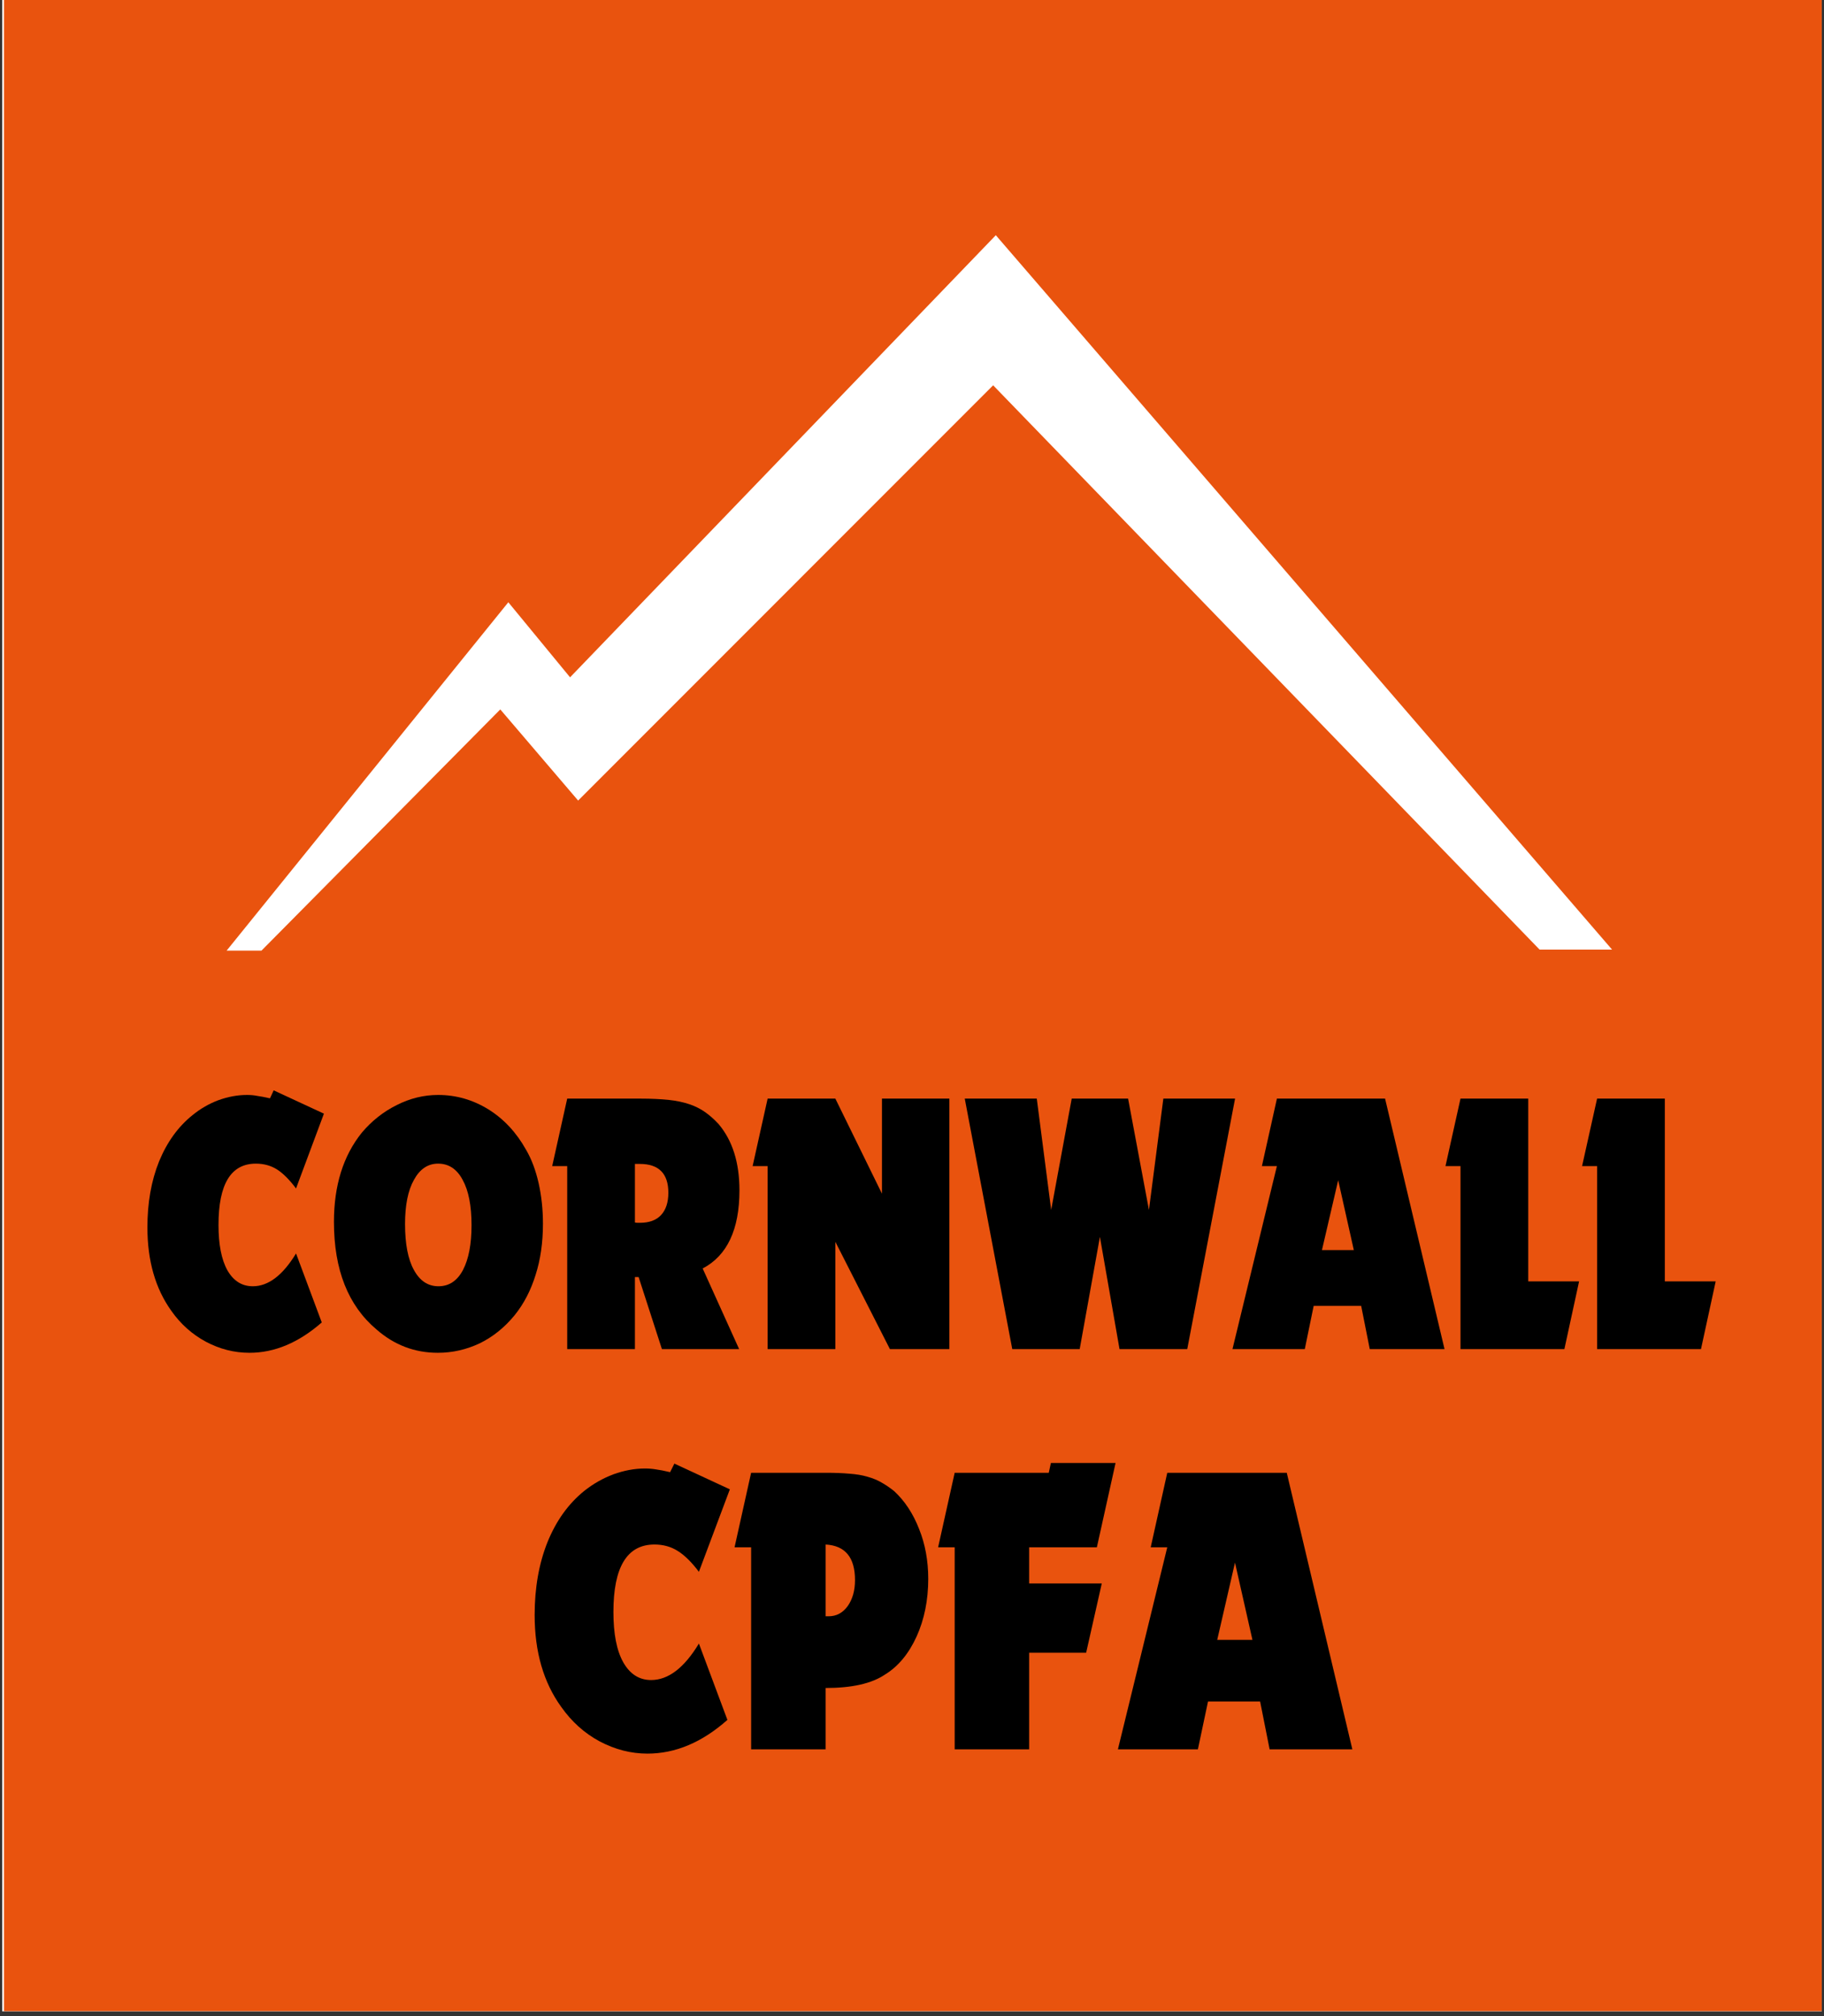
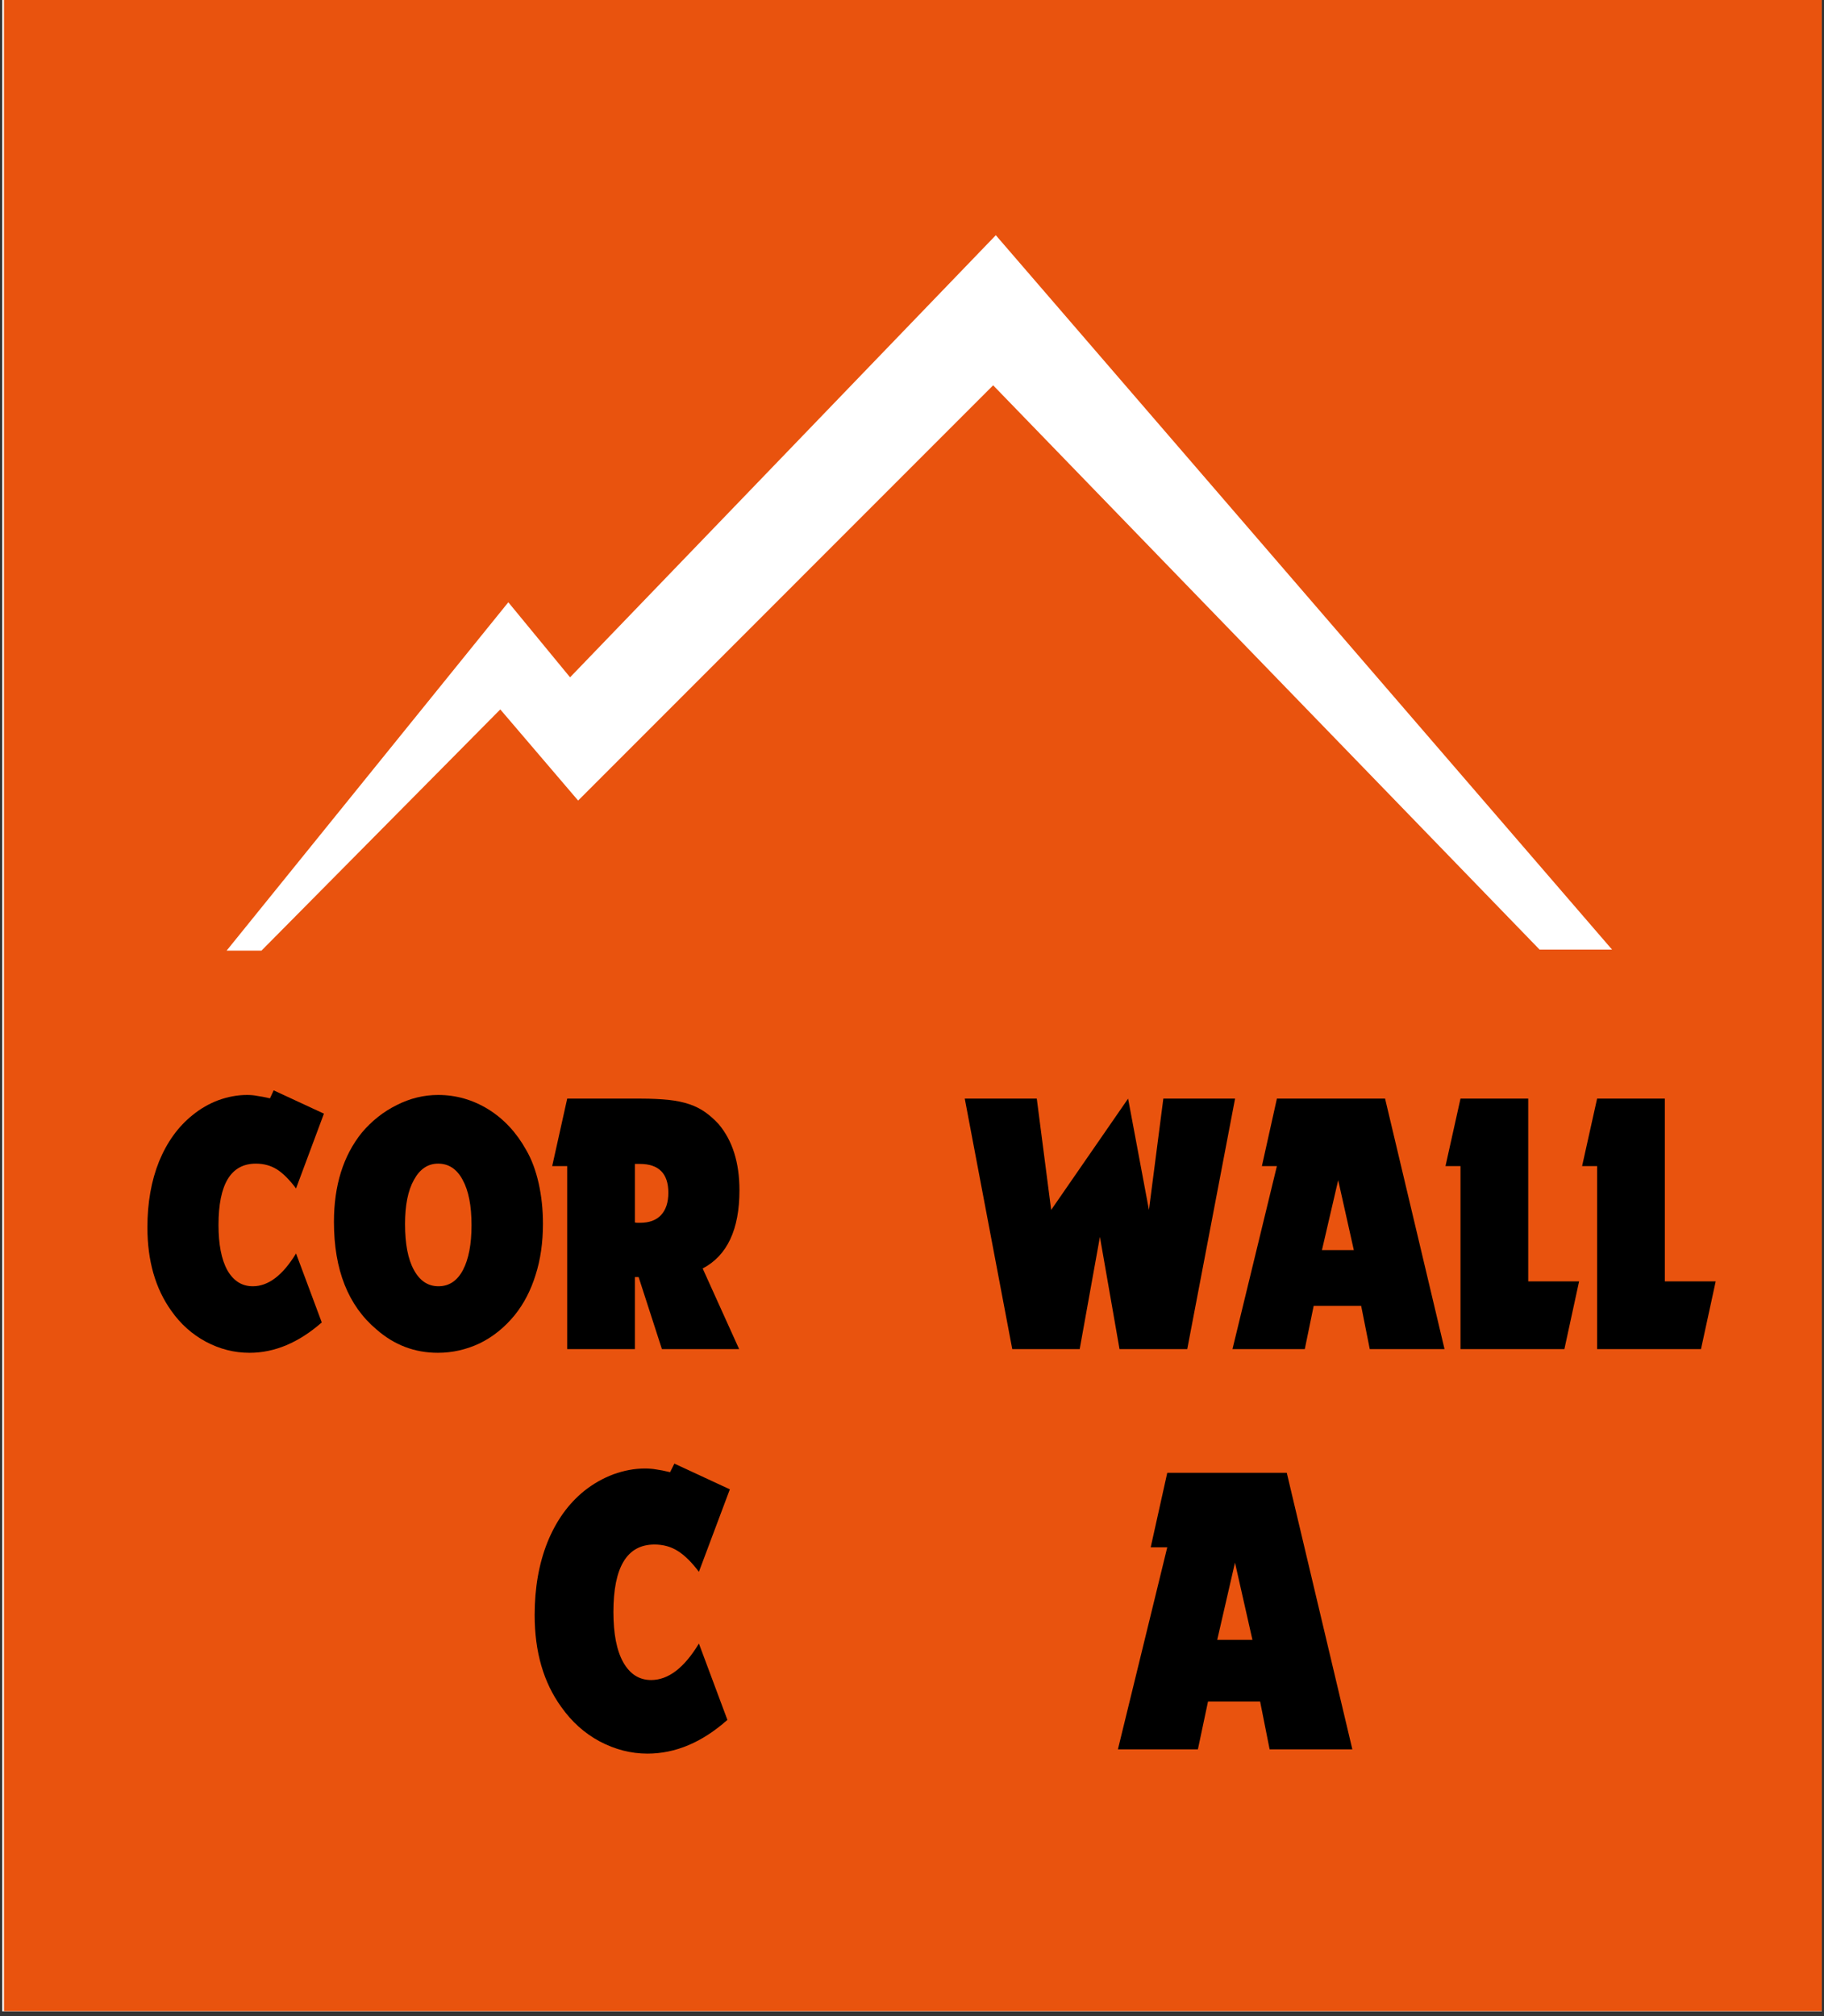
<svg xmlns="http://www.w3.org/2000/svg" width="124" zoomAndPan="magnify" viewBox="0 0 93 102.75" height="137" preserveAspectRatio="xMidYMid meet" version="1.0">
  <rect x="0" y="0" width="93" height="102.75" fill="#333333" stroke="none" />
  <defs>
    <g />
    <clipPath id="c2a250e194">
      <path d="M 0.113 0 L 92.887 0 L 92.887 102.5 L 0.113 102.5 Z M 0.113 0 " clip-rule="nonzero" />
    </clipPath>
    <clipPath id="8ec9b6e25b">
      <path d="M 0.203 0 L 92.887 0 L 92.887 102.5 L 0.203 102.5 Z M 0.203 0 " clip-rule="nonzero" />
    </clipPath>
    <clipPath id="4d99cb5478">
      <path d="M 9.391 52.98 L 85.32 52.98 L 85.32 91.785 L 9.391 91.785 Z M 9.391 52.98 " clip-rule="nonzero" />
    </clipPath>
  </defs>
  <g clip-path="url(#c2a250e194)">
    <path fill="#ffffff" d="M 0.113 0 L 92.887 0 L 92.887 102.5 L 0.113 102.5 Z M 0.113 0 " fill-opacity="1" fill-rule="nonzero" />
    <path fill="#ffffff" d="M 0.113 0 L 92.887 0 L 92.887 102.5 L 0.113 102.5 Z M 0.113 0 " fill-opacity="1" fill-rule="nonzero" />
  </g>
  <path fill="#ffffff" d="M 4.824 4.551 L 88.922 4.551 L 88.922 95.078 L 4.824 95.078 Z M 4.824 4.551 " fill-opacity="1" fill-rule="nonzero" />
  <g clip-path="url(#8ec9b6e25b)">
    <path fill="#e9530e" d="M 39.707 59.902 C 39.387 59.676 38.906 59.562 38.277 59.562 C 37.66 59.562 37.145 59.668 36.727 59.879 C 36.309 60.094 35.965 60.379 35.691 60.742 C 35.414 61.105 35.191 61.527 35.016 62.008 C 34.844 62.488 34.699 62.988 34.59 63.508 C 34.473 64.047 34.395 64.555 34.355 65.035 C 34.316 65.516 34.363 65.934 34.492 66.289 C 34.621 66.645 34.844 66.926 35.16 67.141 C 35.48 67.352 35.938 67.461 36.539 67.461 C 37.156 67.461 37.672 67.352 38.086 67.141 C 38.504 66.926 38.852 66.645 39.133 66.289 C 39.414 65.934 39.637 65.516 39.805 65.035 C 39.973 64.555 40.109 64.047 40.227 63.508 C 40.332 63.023 40.406 62.535 40.453 62.055 C 40.5 61.574 40.469 61.152 40.359 60.789 C 40.246 60.426 40.027 60.133 39.707 59.902 M 22.969 60.234 C 22.812 60.086 22.578 59.977 22.27 59.906 C 21.961 59.832 21.555 59.797 21.051 59.797 L 18.941 59.797 L 18.188 63.32 L 20.297 63.32 C 20.801 63.32 21.223 63.293 21.559 63.238 C 21.895 63.184 22.172 63.09 22.387 62.957 C 22.605 62.82 22.773 62.645 22.895 62.422 C 23.012 62.199 23.105 61.934 23.172 61.617 C 23.238 61.305 23.262 61.031 23.238 60.805 C 23.219 60.574 23.129 60.387 22.969 60.234 M 0.203 102.5 L 93.547 102.5 L 93.547 0 L 0.203 0 Z M 25.918 30.695 L 29.066 34.52 L 50.773 11.988 L 82.195 48.398 L 78.5 48.398 L 50.637 19.637 L 29.477 40.801 L 25.508 36.156 L 13.332 48.449 L 11.555 48.449 Z M 58.145 60.672 C 58.031 60.34 57.809 60.082 57.469 59.891 C 57.133 59.703 56.633 59.609 55.969 59.609 C 55.367 59.609 54.852 59.711 54.422 59.914 C 53.992 60.121 53.629 60.398 53.344 60.754 C 53.051 61.109 52.812 61.523 52.625 61.996 C 52.438 62.469 52.371 62.629 52.258 63.164 C 52.145 63.703 52.078 64.203 52.066 64.668 C 52.055 65.133 52.121 65.535 52.27 65.871 C 52.418 66.211 52.668 66.48 53.023 66.676 C 53.375 66.875 53.852 66.973 54.449 66.973 L 62.324 66.973 L 61.453 70.887 L 53.695 70.887 C 52.086 70.887 50.766 70.75 49.734 70.473 C 48.703 70.195 47.922 69.758 47.387 69.16 C 46.852 68.562 46.539 67.801 46.453 66.879 C 46.367 65.957 46.465 64.84 46.742 63.531 C 47.023 62.223 47.387 61.09 47.836 60.137 C 48.285 59.184 48.887 58.398 49.641 57.785 C 50.398 57.172 51.344 56.715 52.48 56.414 C 53.621 56.113 55.027 55.965 56.699 55.965 C 58.027 55.965 59.164 56.07 60.113 56.281 C 61.062 56.496 61.812 56.875 62.359 57.418 C 62.906 57.965 63.246 58.703 63.375 59.641 C 63.508 60.582 63.418 61.773 63.105 63.223 L 58.004 63.152 C 58.105 62.68 58.184 62.234 58.234 61.805 C 58.285 61.383 58.254 61.004 58.145 60.672 M 28.625 61.383 C 28.355 62.629 27.969 63.645 27.461 64.434 C 26.953 65.219 26.191 65.812 25.176 66.207 L 27.133 70.887 L 21.234 70.887 L 20.266 66.891 L 17.449 66.891 L 16.594 70.887 L 11.191 70.887 L 14.344 56.156 L 23.344 56.156 C 24.531 56.156 25.512 56.25 26.293 56.438 C 27.074 56.629 27.668 56.934 28.078 57.352 C 28.484 57.77 28.727 58.309 28.809 58.969 C 28.887 59.633 28.824 60.438 28.625 61.383 M 42.734 69.172 C 42 69.797 41.07 70.258 39.949 70.559 C 38.828 70.855 37.43 71.008 35.758 71.008 C 34.082 71.008 32.75 70.863 31.762 70.57 C 30.773 70.277 30.051 69.828 29.59 69.223 C 29.125 68.613 28.891 67.836 28.879 66.891 C 28.867 65.945 29.004 64.82 29.281 63.512 C 29.562 62.203 29.914 61.074 30.336 60.129 C 30.762 59.184 31.336 58.406 32.066 57.801 C 32.797 57.191 33.719 56.746 34.832 56.453 C 35.945 56.16 37.336 56.016 39.012 56.016 C 40.668 56.016 41.996 56.16 42.992 56.453 C 43.988 56.746 44.719 57.191 45.18 57.801 C 45.641 58.406 45.883 59.184 45.902 60.129 C 45.918 61.074 45.789 62.203 45.508 63.512 C 45.234 64.789 44.887 65.895 44.465 66.832 C 44.043 67.77 43.465 68.551 42.734 69.172 M 47.551 88.066 C 46.508 88.066 45.66 88.059 45.059 87.773 C 44.457 87.488 44.027 87.07 43.766 86.508 C 43.508 85.949 43.391 85.254 43.418 84.43 C 43.445 83.602 43.574 82.652 43.805 81.578 L 45.555 73.398 L 50.859 73.398 L 49.078 81.723 C 48.918 82.48 48.949 83.066 49.176 83.484 C 49.402 83.902 49.816 84.109 50.414 84.109 L 53.328 84.109 L 55.621 73.398 L 60.906 73.398 L 57.762 88.066 Z M 76.035 88.059 L 69.59 88.059 L 66.922 81.719 L 65.562 88.059 L 60.211 88.059 L 63.359 73.348 L 68.758 73.348 L 67.738 78.008 C 67.711 78.133 67.672 78.305 67.617 78.527 C 67.562 78.746 67.504 78.93 67.441 79.07 L 72.715 73.348 L 78.754 73.348 L 71.562 80.395 Z M 79.738 70.863 L 73.297 70.863 L 70.625 64.527 L 69.27 70.863 L 63.918 70.863 L 67.062 56.156 L 72.465 56.156 L 71.445 60.812 C 71.418 60.941 71.375 61.113 71.32 61.332 C 71.266 61.555 71.207 61.734 71.145 61.879 L 76.422 56.156 L 82.461 56.156 L 75.27 63.203 Z M 79.738 70.863 " fill-opacity="1" fill-rule="nonzero" />
  </g>
  <g clip-path="url(#4d99cb5478)">
    <path fill="#e9530e" d="M 9.391 52.98 L 85.336 52.98 L 85.336 91.785 L 9.391 91.785 Z M 9.391 52.98 " fill-opacity="1" fill-rule="nonzero" />
  </g>
  <g fill="#000000" fill-opacity="1">
    <g transform="translate(7.125, 68.758)">
      <g>
        <path d="M 9.281 -1.359 C 8.102 -0.328 6.875 0.188 5.594 0.188 C 4.82 0.188 4.082 0 3.375 -0.375 C 2.676 -0.75 2.086 -1.273 1.609 -1.953 C 0.797 -3.086 0.391 -4.504 0.391 -6.203 C 0.391 -7.453 0.586 -8.57 0.984 -9.562 C 1.391 -10.551 1.957 -11.336 2.688 -11.922 C 3.094 -12.254 3.535 -12.508 4.016 -12.688 C 4.504 -12.863 4.988 -12.953 5.469 -12.953 C 5.656 -12.953 5.828 -12.938 5.984 -12.906 C 6.148 -12.883 6.367 -12.844 6.641 -12.781 L 6.828 -13.188 L 9.391 -12 L 7.969 -8.188 C 7.633 -8.633 7.312 -8.957 7 -9.156 C 6.688 -9.352 6.328 -9.453 5.922 -9.453 C 4.648 -9.453 4.016 -8.41 4.016 -6.328 C 4.016 -5.336 4.164 -4.566 4.469 -4.016 C 4.781 -3.473 5.211 -3.203 5.766 -3.203 C 6.555 -3.203 7.289 -3.758 7.969 -4.875 Z M 9.281 -1.359 " />
      </g>
    </g>
  </g>
  <g fill="#000000" fill-opacity="1">
    <g transform="translate(16.636, 68.758)">
      <g>
        <path d="M 5.703 -12.953 C 6.617 -12.953 7.473 -12.707 8.266 -12.219 C 9.055 -11.727 9.695 -11.039 10.188 -10.156 C 10.469 -9.676 10.68 -9.109 10.828 -8.453 C 10.973 -7.805 11.047 -7.117 11.047 -6.391 C 11.047 -5.43 10.922 -4.562 10.672 -3.781 C 10.43 -3 10.078 -2.316 9.609 -1.734 C 9.098 -1.109 8.504 -0.629 7.828 -0.297 C 7.148 0.023 6.438 0.188 5.688 0.188 C 4.508 0.188 3.469 -0.207 2.562 -1 C 1.113 -2.219 0.391 -4.047 0.391 -6.484 C 0.391 -8.336 0.863 -9.852 1.812 -11.031 C 2.32 -11.633 2.914 -12.102 3.594 -12.438 C 4.27 -12.781 4.973 -12.953 5.703 -12.953 Z M 5.703 -9.453 C 5.18 -9.453 4.77 -9.176 4.469 -8.625 C 4.164 -8.082 4.016 -7.332 4.016 -6.375 C 4.016 -5.363 4.164 -4.582 4.469 -4.031 C 4.77 -3.477 5.188 -3.203 5.719 -3.203 C 6.258 -3.203 6.676 -3.477 6.969 -4.031 C 7.258 -4.582 7.406 -5.344 7.406 -6.312 C 7.406 -7.312 7.254 -8.082 6.953 -8.625 C 6.66 -9.176 6.242 -9.453 5.703 -9.453 Z M 5.703 -9.453 " />
      </g>
    </g>
  </g>
  <g fill="#000000" fill-opacity="1">
    <g transform="translate(28.061, 68.758)">
      <g>
        <path d="M 0.859 -9.328 L 0.094 -9.328 L 0.859 -12.766 L 4.625 -12.766 C 5.156 -12.766 5.617 -12.742 6.016 -12.703 C 6.422 -12.66 6.773 -12.586 7.078 -12.484 C 7.391 -12.379 7.66 -12.242 7.891 -12.078 C 8.129 -11.91 8.359 -11.707 8.578 -11.469 C 9.285 -10.633 9.641 -9.508 9.641 -8.094 C 9.641 -6.094 9.016 -4.766 7.766 -4.109 L 9.625 0 L 5.688 0 L 4.5 -3.672 L 4.312 -3.672 L 4.312 0 L 0.859 0 Z M 4.312 -9.438 L 4.312 -6.453 C 4.363 -6.441 4.41 -6.438 4.453 -6.438 C 4.504 -6.438 4.547 -6.438 4.578 -6.438 C 5.035 -6.438 5.391 -6.566 5.641 -6.828 C 5.891 -7.098 6.016 -7.477 6.016 -7.969 C 6.016 -8.945 5.531 -9.438 4.562 -9.438 Z M 4.312 -9.438 " />
      </g>
    </g>
  </g>
  <g fill="#000000" fill-opacity="1">
    <g transform="translate(38.28, 68.758)">
      <g>
-         <path d="M 0.859 -9.328 L 0.094 -9.328 L 0.859 -12.766 L 4.312 -12.766 L 6.688 -7.922 L 6.688 -12.766 L 10.125 -12.766 L 10.125 0 L 7.094 0 L 4.312 -5.469 L 4.312 0 L 0.859 0 Z M 0.859 -9.328 " />
-       </g>
+         </g>
    </g>
  </g>
  <g fill="#000000" fill-opacity="1">
    <g transform="translate(49.284, 68.758)">
      <g>
-         <path d="M -0.094 -12.766 L 3.578 -12.766 L 4.312 -7.094 L 5.359 -12.766 L 8.234 -12.766 L 9.297 -7.094 L 10.031 -12.766 L 13.688 -12.766 L 11.25 0 L 7.797 0 L 6.797 -5.719 L 5.766 0 L 2.328 0 Z M -0.094 -12.766 " />
+         <path d="M -0.094 -12.766 L 3.578 -12.766 L 4.312 -7.094 L 8.234 -12.766 L 9.297 -7.094 L 10.031 -12.766 L 13.688 -12.766 L 11.25 0 L 7.797 0 L 6.797 -5.719 L 5.766 0 L 2.328 0 Z M -0.094 -12.766 " />
      </g>
    </g>
  </g>
  <g fill="#000000" fill-opacity="1">
    <g transform="translate(62.871, 68.758)">
      <g>
        <path d="M 2.234 -9.328 L 1.469 -9.328 L 2.234 -12.766 L 7.75 -12.766 L 10.781 0 L 6.969 0 L 6.531 -2.203 L 4.109 -2.203 L 3.656 0 L -0.031 0 Z M 6.156 -5.047 L 5.359 -8.609 L 4.531 -5.047 Z M 6.156 -5.047 " />
      </g>
    </g>
  </g>
  <g fill="#000000" fill-opacity="1">
    <g transform="translate(73.607, 68.758)">
      <g>
        <path d="M 0.859 -9.328 L 0.094 -9.328 L 0.859 -12.766 L 4.312 -12.766 L 4.312 -3.453 L 6.906 -3.453 L 6.156 0 L 0.859 0 Z M 0.859 -9.328 " />
      </g>
    </g>
  </g>
  <g fill="#000000" fill-opacity="1">
    <g transform="translate(80.572, 68.758)">
      <g>
        <path d="M 0.859 -9.328 L 0.094 -9.328 L 0.859 -12.766 L 4.312 -12.766 L 4.312 -3.453 L 6.906 -3.453 L 6.156 0 L 0.859 0 Z M 0.859 -9.328 " />
      </g>
    </g>
  </g>
  <g fill="#000000" fill-opacity="1">
    <g transform="translate(26.838, 89.155)">
      <g>
        <path d="M 10.25 -1.5 C 8.957 -0.352 7.598 0.219 6.172 0.219 C 5.328 0.219 4.516 0.008 3.734 -0.406 C 2.961 -0.82 2.312 -1.406 1.781 -2.156 C 0.875 -3.406 0.422 -4.969 0.422 -6.844 C 0.422 -8.227 0.641 -9.469 1.078 -10.562 C 1.523 -11.656 2.148 -12.523 2.953 -13.172 C 3.41 -13.535 3.906 -13.816 4.438 -14.016 C 4.977 -14.211 5.516 -14.312 6.047 -14.312 C 6.242 -14.312 6.43 -14.297 6.609 -14.266 C 6.797 -14.242 7.035 -14.195 7.328 -14.125 L 7.547 -14.562 L 10.375 -13.25 L 8.797 -9.047 C 8.43 -9.535 8.07 -9.891 7.719 -10.109 C 7.375 -10.328 6.977 -10.438 6.531 -10.438 C 5.133 -10.438 4.438 -9.289 4.438 -7 C 4.438 -5.895 4.602 -5.039 4.938 -4.438 C 5.281 -3.832 5.754 -3.531 6.359 -3.531 C 7.234 -3.531 8.047 -4.148 8.797 -5.391 Z M 10.25 -1.5 " />
      </g>
    </g>
  </g>
  <g fill="#000000" fill-opacity="1">
    <g transform="translate(37.344, 89.155)">
      <g>
-         <path d="M 0.953 -10.297 L 0.109 -10.297 L 0.953 -14.094 L 4.75 -14.094 C 5.219 -14.094 5.625 -14.078 5.969 -14.047 C 6.312 -14.023 6.617 -13.973 6.891 -13.891 C 7.16 -13.816 7.398 -13.719 7.609 -13.594 C 7.816 -13.477 8.031 -13.332 8.25 -13.156 C 8.789 -12.656 9.211 -12.016 9.516 -11.234 C 9.828 -10.461 9.984 -9.613 9.984 -8.688 C 9.984 -7.602 9.785 -6.625 9.391 -5.75 C 8.992 -4.875 8.457 -4.227 7.781 -3.812 C 7.102 -3.352 6.094 -3.125 4.75 -3.125 L 4.75 0 L 0.953 0 Z M 4.906 -6.781 C 5.301 -6.781 5.625 -6.953 5.875 -7.297 C 6.125 -7.648 6.25 -8.094 6.25 -8.625 C 6.25 -9.781 5.75 -10.383 4.75 -10.438 L 4.75 -6.781 Z M 4.906 -6.781 " />
-       </g>
+         </g>
    </g>
  </g>
  <g fill="#000000" fill-opacity="1">
    <g transform="translate(47.723, 89.155)">
      <g>
-         <path d="M 0.953 -10.297 L 0.109 -10.297 L 0.953 -14.094 L 5.75 -14.094 L 5.859 -14.594 L 9.156 -14.594 L 8.203 -10.297 L 4.75 -10.297 L 4.75 -8.453 L 8.453 -8.453 L 7.656 -4.922 L 4.75 -4.922 L 4.75 0 L 0.953 0 Z M 0.953 -10.297 " />
-       </g>
+         </g>
    </g>
  </g>
  <g fill="#000000" fill-opacity="1">
    <g transform="translate(57.046, 89.155)">
      <g>
        <path d="M 2.469 -10.297 L 1.625 -10.297 L 2.469 -14.094 L 8.562 -14.094 L 11.906 0 L 7.688 0 L 7.203 -2.438 L 4.547 -2.438 L 4.031 0 L -0.047 0 Z M 6.812 -5.578 L 5.922 -9.516 L 5.016 -5.578 Z M 6.812 -5.578 " />
      </g>
    </g>
  </g>
</svg>